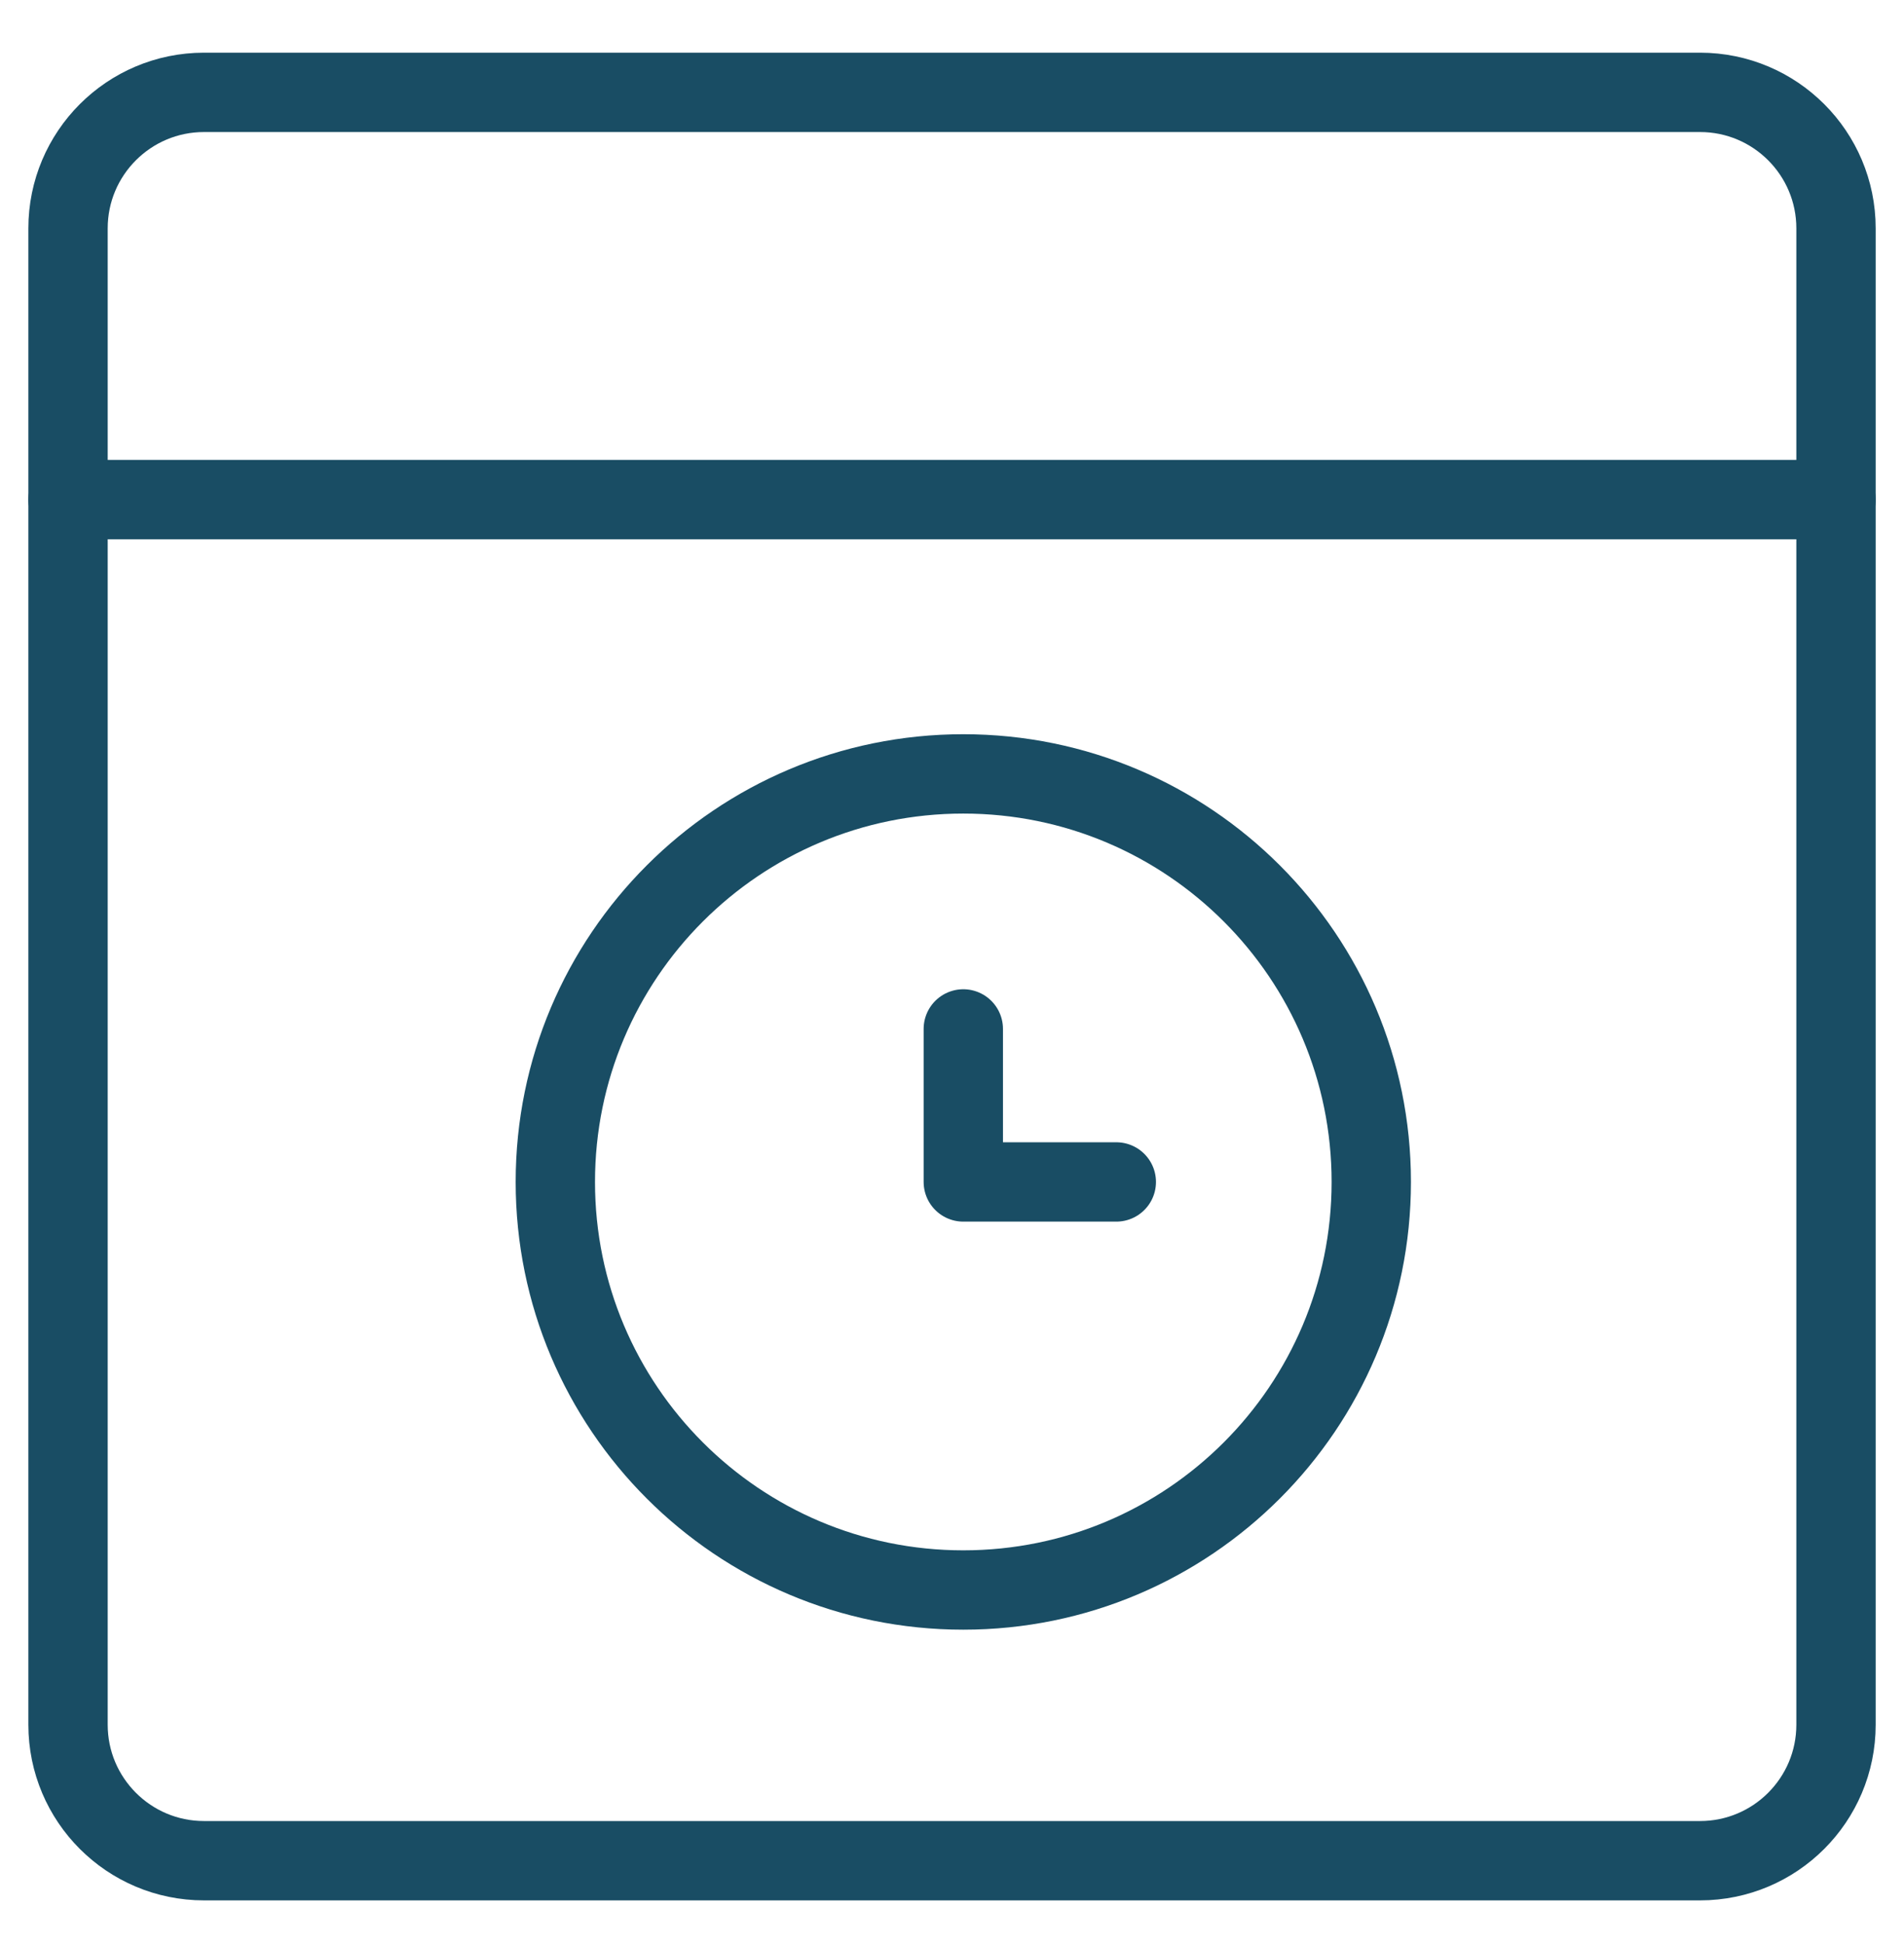
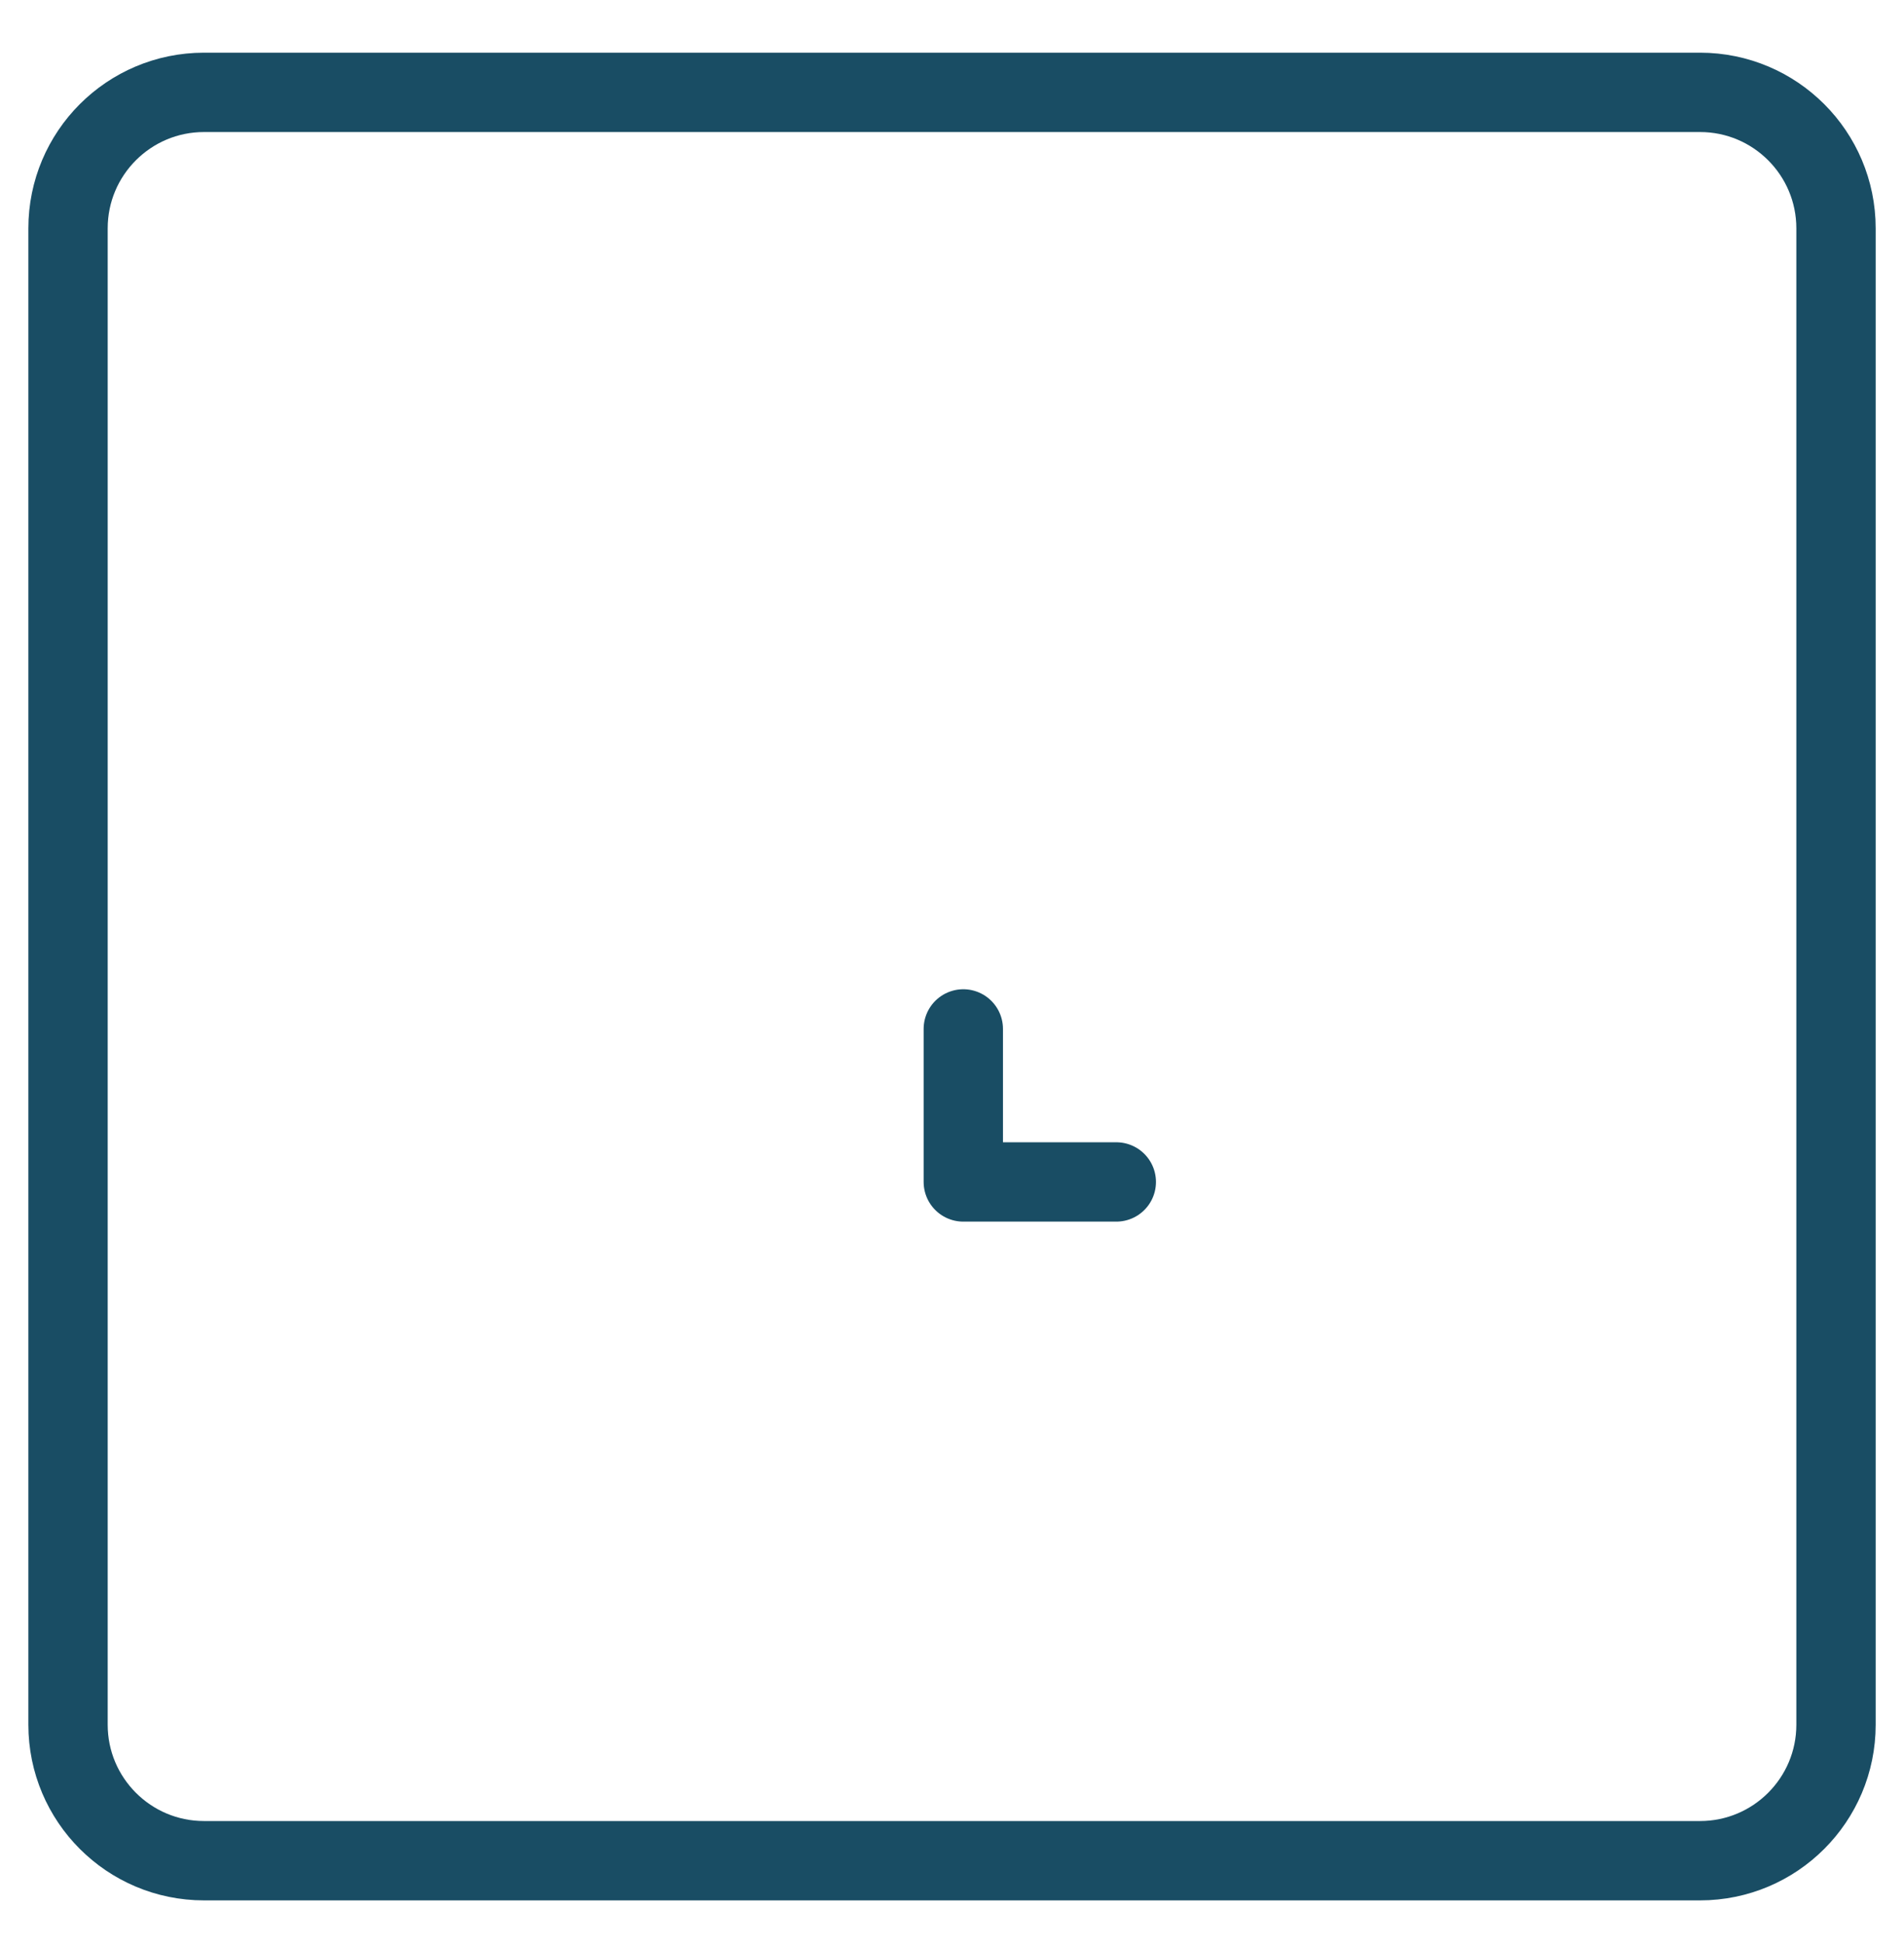
<svg xmlns="http://www.w3.org/2000/svg" width="48" height="49" viewBox="0 0 48 49" fill="none">
-   <path d="M1.715 12.592H46.286" stroke="#194D64" stroke-width="2" stroke-linecap="round" stroke-linejoin="round" />
  <path d="M42.858 2.328H5.143C3.25 2.328 1.715 3.863 1.715 5.756V43.471C1.715 45.364 3.25 46.899 5.143 46.899H42.858C44.751 46.899 46.286 45.364 46.286 43.471V5.756C46.286 3.863 44.751 2.328 42.858 2.328Z" stroke="#194D64" stroke-width="2" stroke-linecap="round" stroke-linejoin="round" />
-   <path d="M24.285 40.076C29.965 40.076 34.57 35.471 34.57 29.791C34.57 24.111 29.965 19.506 24.285 19.506C18.605 19.506 14 24.111 14 29.791C14 35.471 18.605 40.076 24.285 40.076Z" stroke="#194D64" stroke-width="2" stroke-linecap="round" stroke-linejoin="round" />
  <path d="M24.285 25.934V29.791H28.142" stroke="#194D64" stroke-width="2" stroke-linecap="round" stroke-linejoin="round" />
</svg>